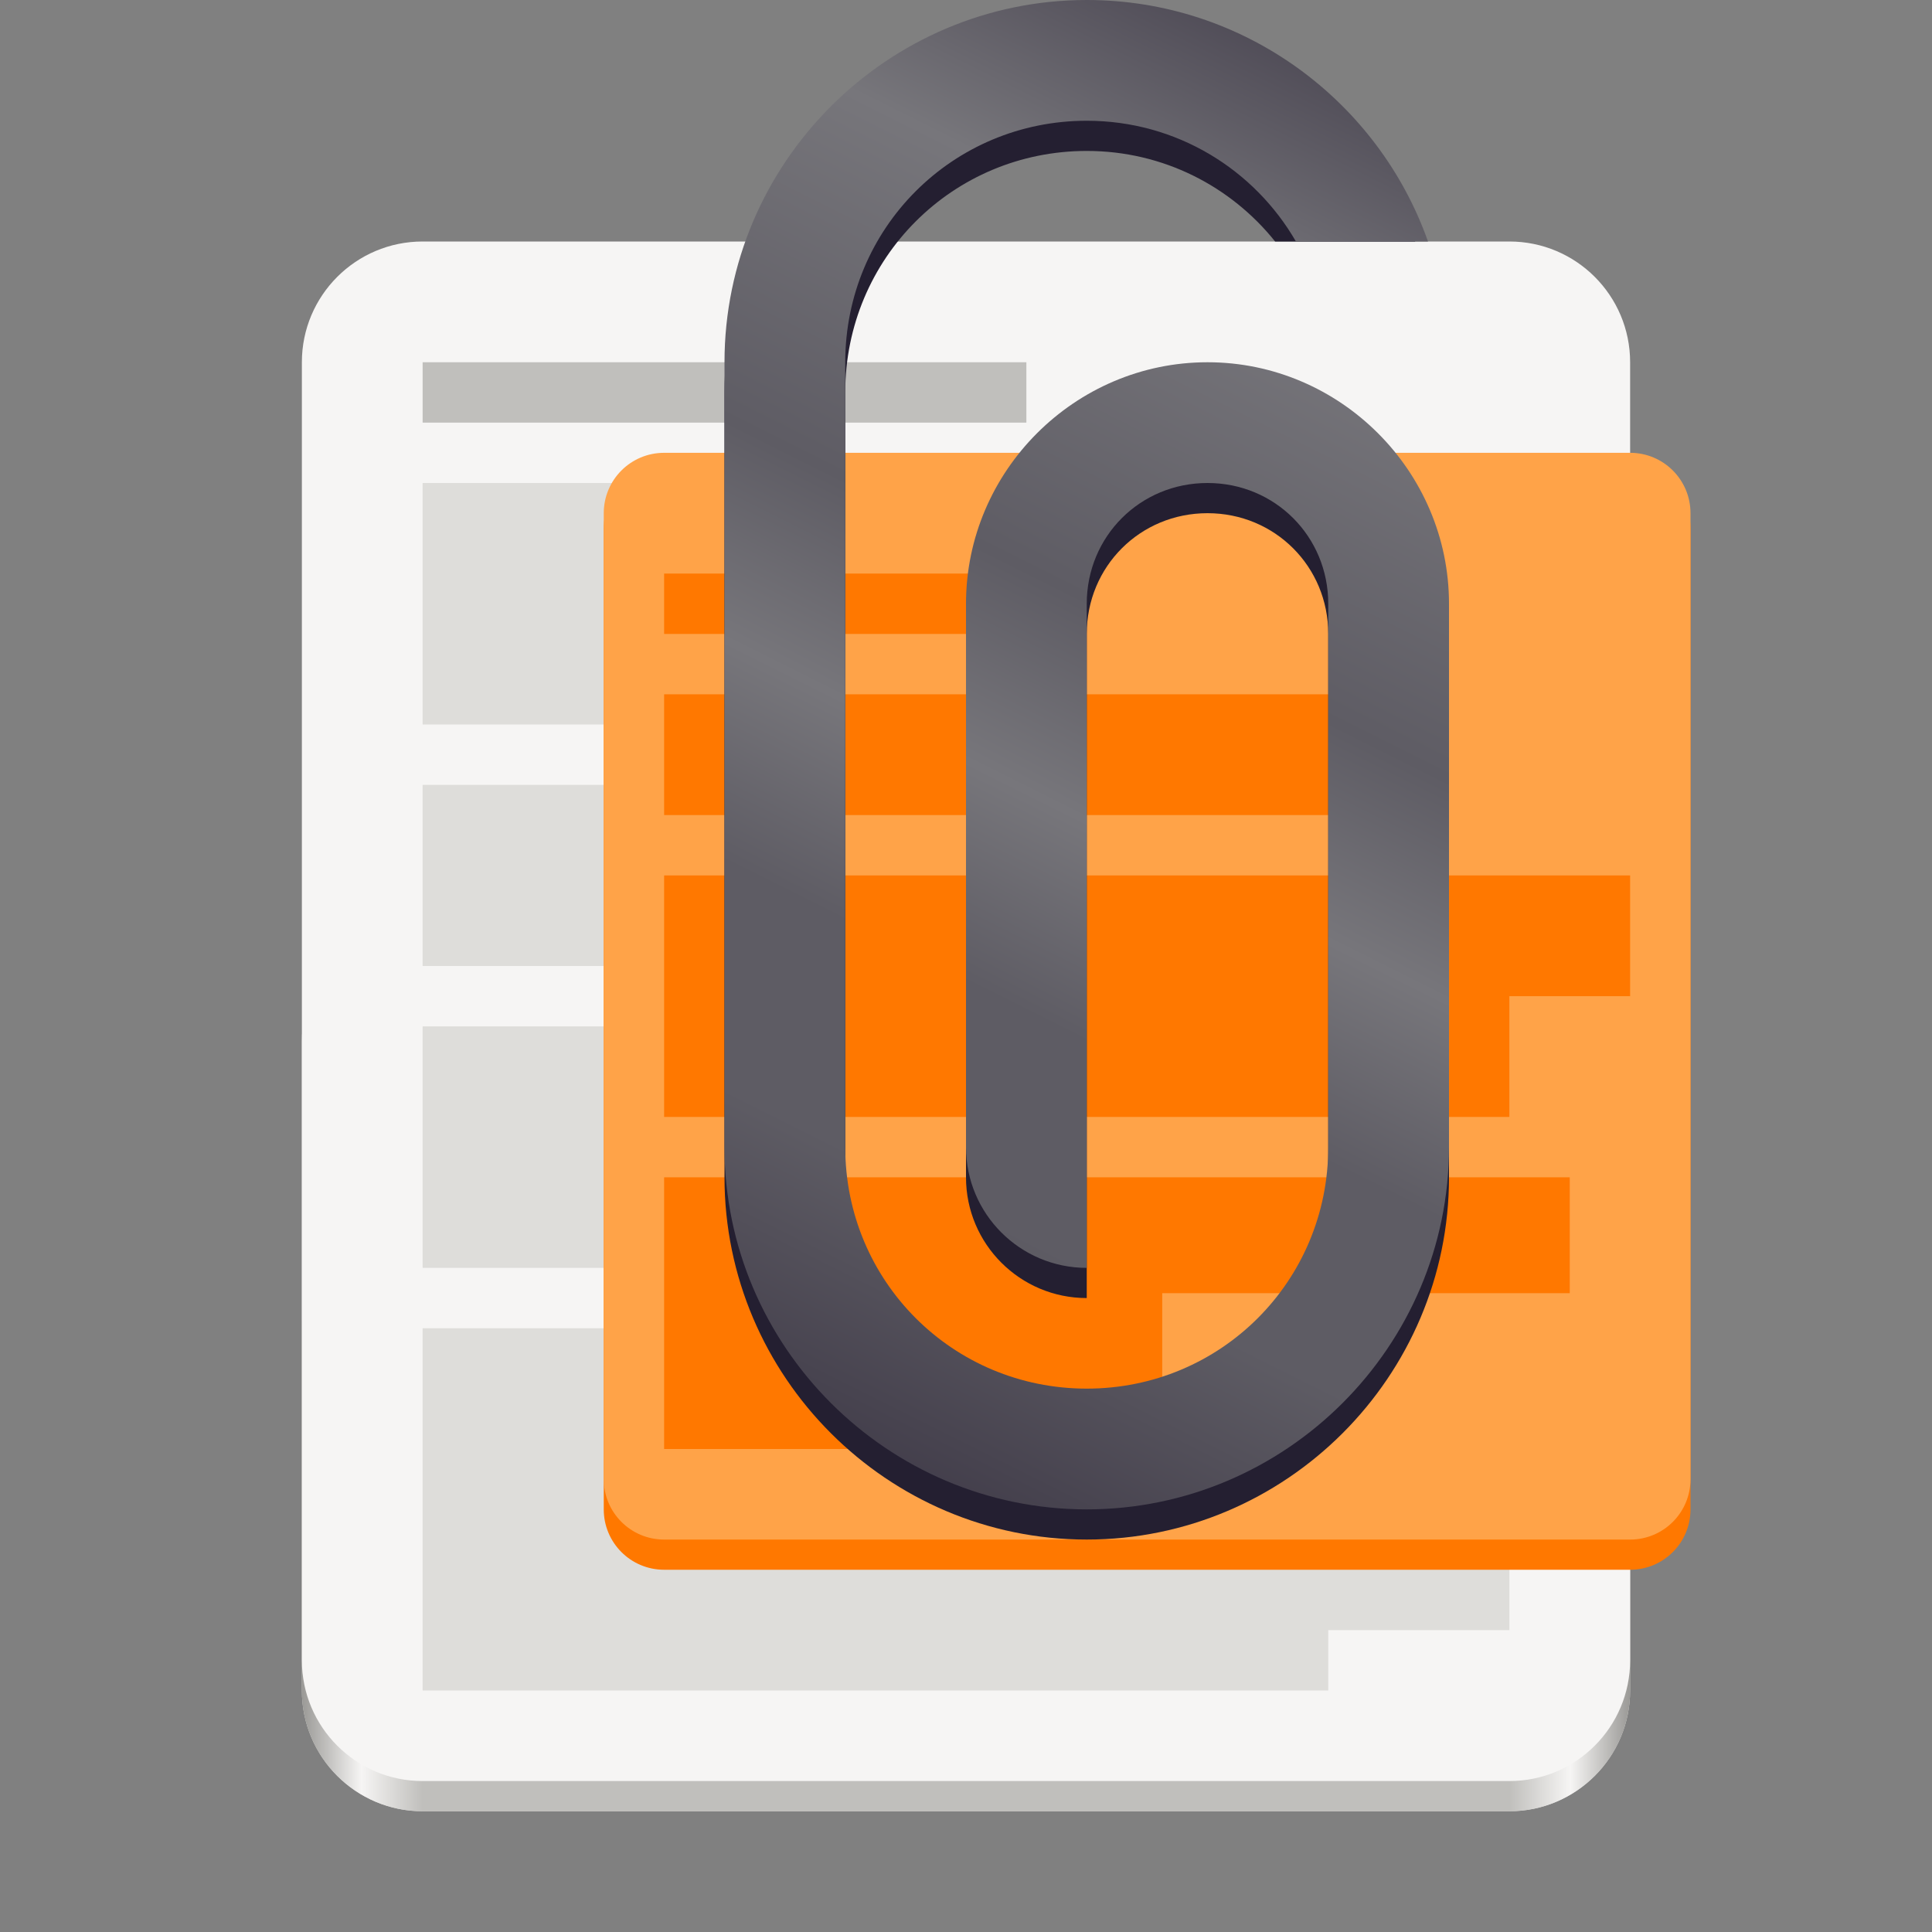
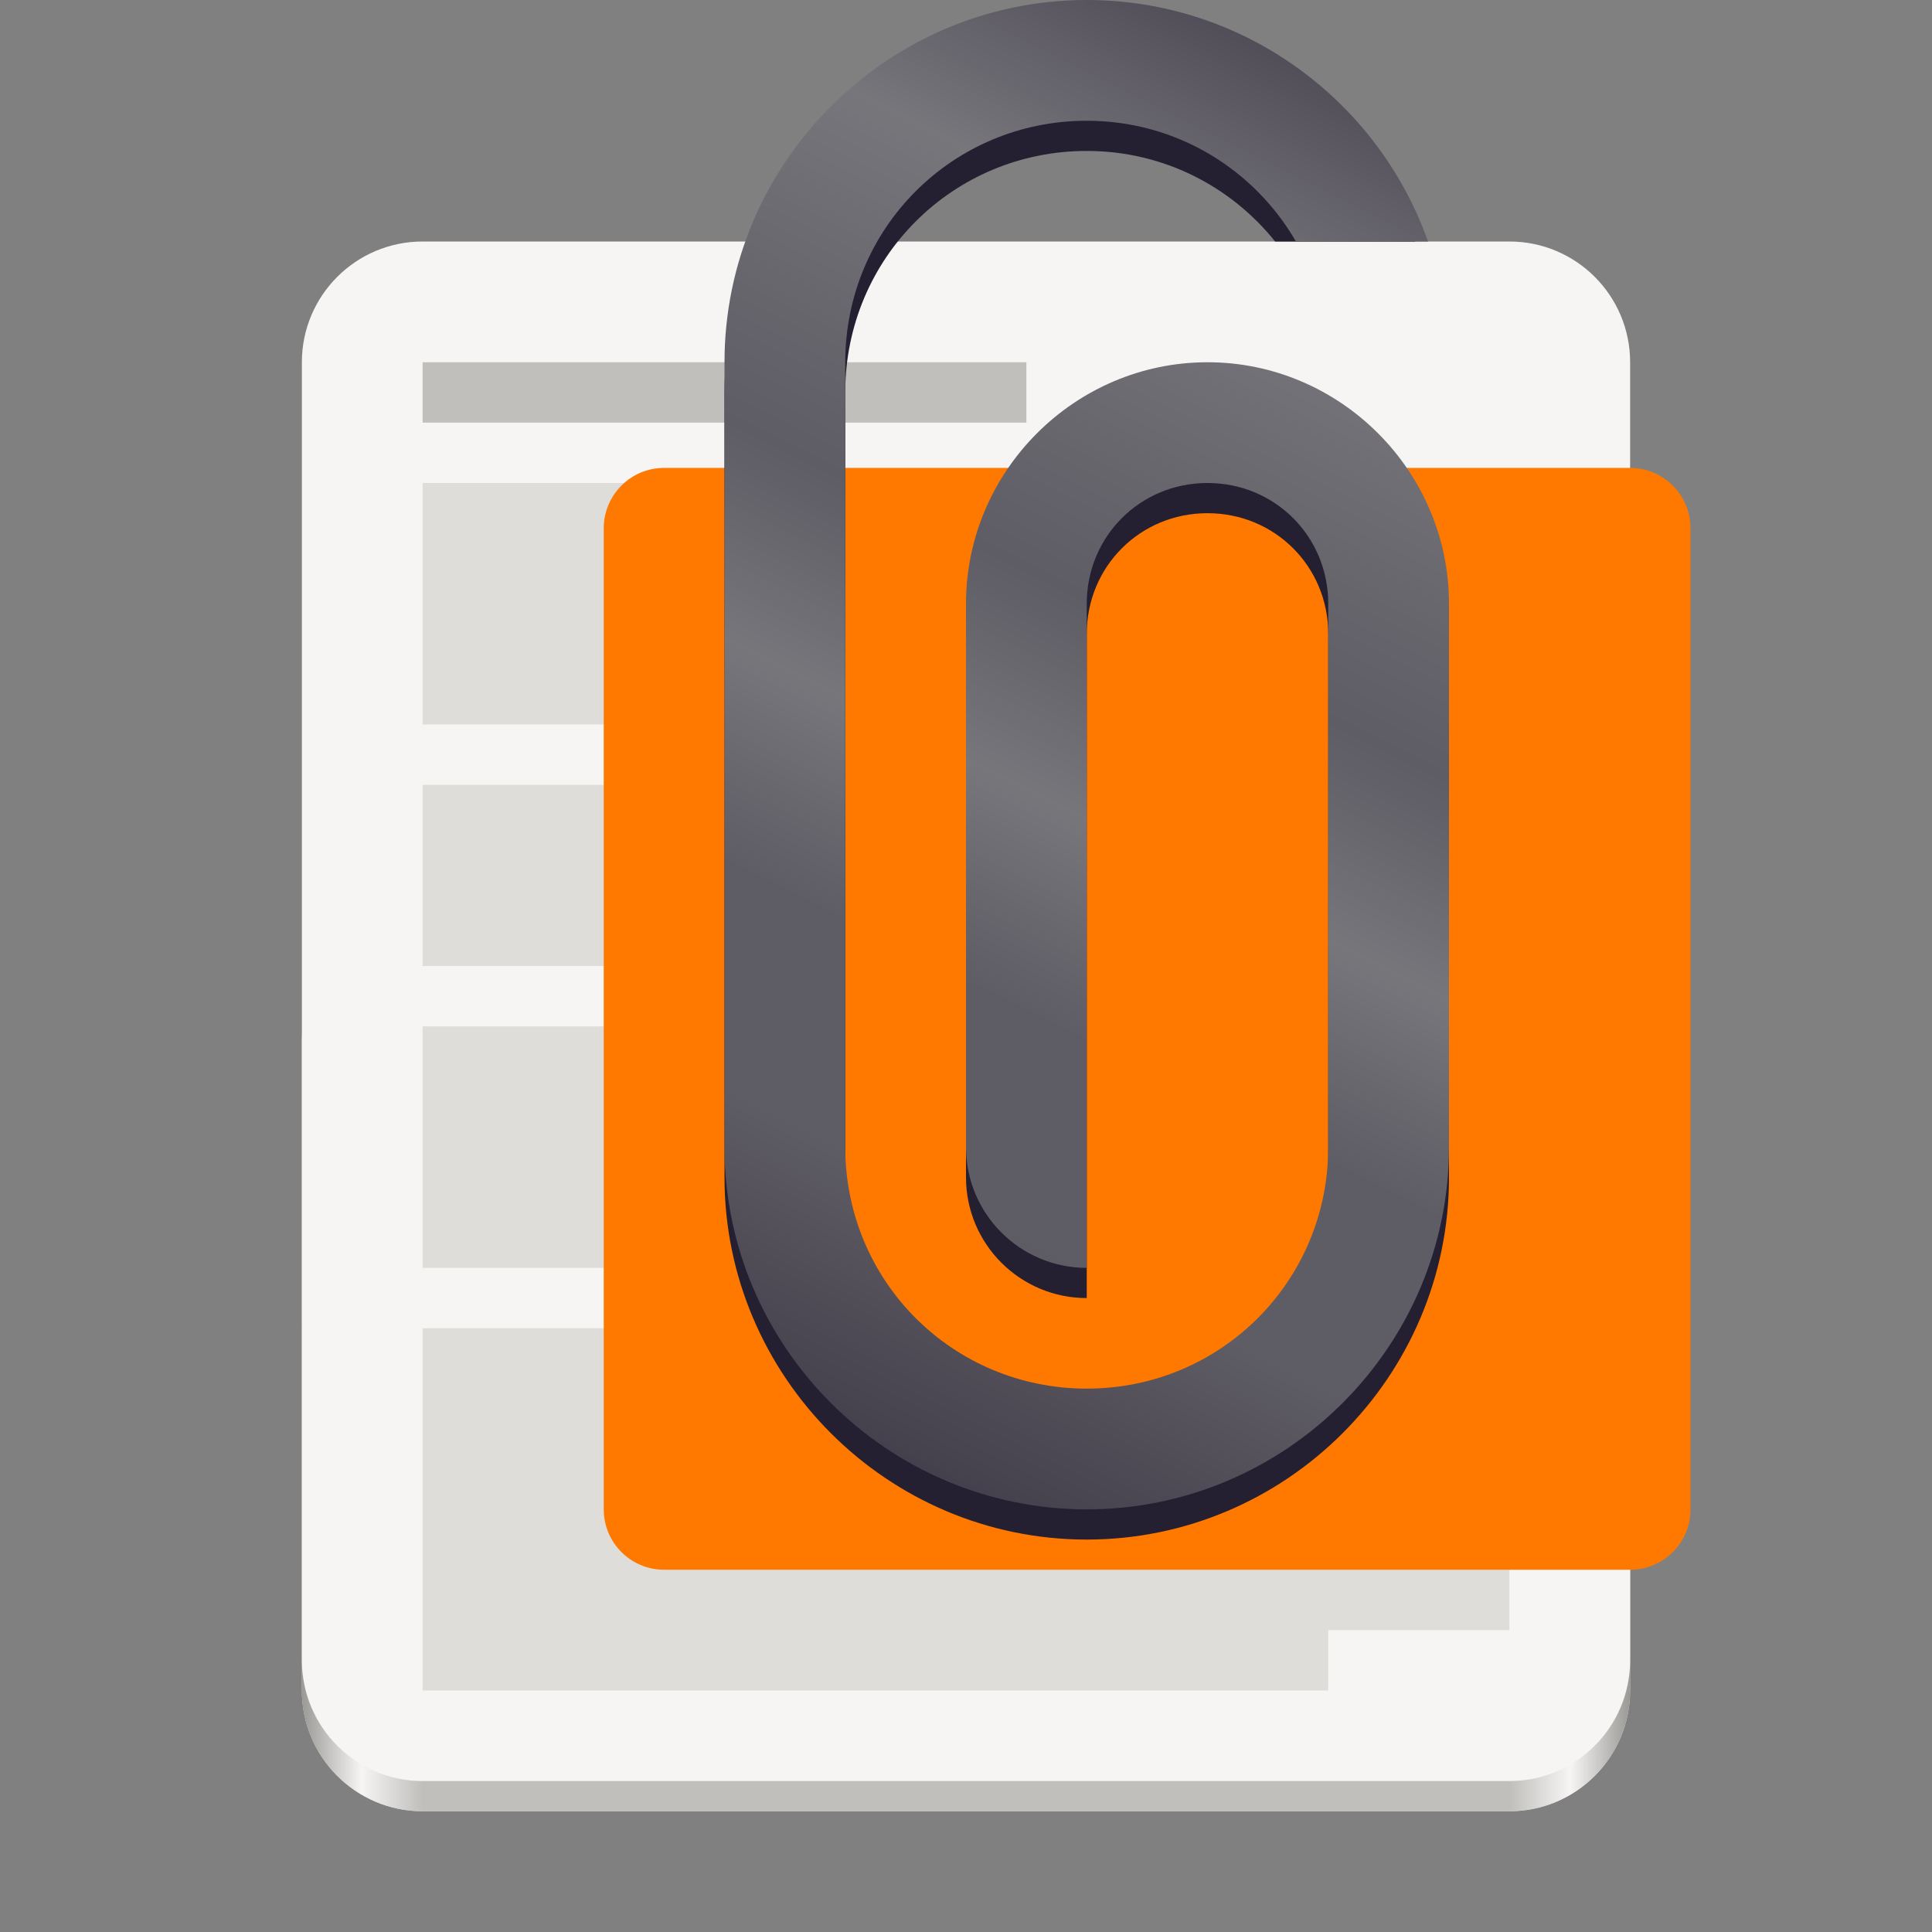
<svg xmlns="http://www.w3.org/2000/svg" height="128px" viewBox="0 0 128 128" width="128px">
  <rect x="0" y="0" width="128" height="128" fill="#808080" stroke="none" />
  <linearGradient id="a" gradientTransform="matrix(-1 0 0 -1 136 -172)" gradientUnits="userSpaceOnUse" x1="28" x2="116" y1="-274" y2="-274">
    <stop offset="0" stop-color="#9a9996" />
    <stop offset="0.045" stop-color="#f6f5f4" />
    <stop offset="0.091" stop-color="#c0bfbc" />
    <stop offset="0.909" stop-color="#c0bfbc" />
    <stop offset="0.955" stop-color="#f6f5f4" />
    <stop offset="1" stop-color="#9a9996" />
  </linearGradient>
  <linearGradient id="b" gradientUnits="userSpaceOnUse" x1="96" x2="48" y1="0" y2="96">
    <stop offset="0" stop-color="#3d3846" />
    <stop offset="0.215" stop-color="#77767b" />
    <stop offset="0.431" stop-color="#5e5c64" />
    <stop offset="0.553" stop-color="#77767b" />
    <stop offset="0.676" stop-color="#5e5c64" />
    <stop offset="0.8" stop-color="#5e5c64" />
    <stop offset="1" stop-color="#3d3846" />
  </linearGradient>
  <path d="m 28 61 h 72 c 4.418 0 8 3.582 8 8 v 43 c 0 4.418 -3.582 8 -8 8 h -72 c -4.418 0 -8 -3.582 -8 -8 v -43 c 0 -4.418 3.582 -8 8 -8 z m 0 0" fill="#deddda" />
  <path d="m 100 120 h -72 c -4.418 0 -8 -3.582 -8 -8 v -24 c 0 -4.418 3.582 -8 8 -8 h 72 c 4.418 0 8 3.582 8 8 v 24 c 0 4.418 -3.582 8 -8 8 z m 0 0" fill="url(#a)" />
  <path d="m 28 16 h 72 c 4.418 0 8 3.582 8 8 v 86 c 0 4.418 -3.582 8 -8 8 h -72 c -4.418 0 -8 -3.582 -8 -8 v -86 c 0 -4.418 3.582 -8 8 -8 z m 0 0" fill="#f6f5f4" />
  <path d="m 28 88 v 24 h 60 v -4 h 12 v -20 z m 0 0" fill="#deddda" />
  <path d="m 28 24 v 4 h 40 v -4 z m 0 0" fill="#c0bfbc" fill-rule="evenodd" />
  <g fill="#deddda">
    <path d="m 28 68 h 72 v 12 h -52 v 4 h -20 z m 0 0" />
    <path d="m 28 32 h 72 v 16 h -72 z m 0 0" />
    <path d="m 28 52 h 72 v 12 h -72 z m 0 0" />
  </g>
  <path d="m 44 31 h 64 c 2.211 0 4 1.789 4 4 v 65 c 0 2.211 -1.789 4 -4 4 h -64 c -2.211 0 -4 -1.789 -4 -4 v -65 c 0 -2.211 1.789 -4 4 -4 z m 0 0" fill="#ff7800" />
-   <path d="m 44 30 h 64 c 2.211 0 4 1.789 4 4 v 64 c 0 2.211 -1.789 4 -4 4 h -64 c -2.211 0 -4 -1.789 -4 -4 v -64 c 0 -2.211 1.789 -4 4 -4 z m 0 0" fill="#ffa348" />
  <g fill="#ff7800">
    <path d="m 44 58 v 16 h 56 v -8 h 8 v -8 z m 0 0" />
-     <path d="m 44 46 v 8 h 45 v -8 z m 0 0" />
    <path d="m 44 38 v 4 h 22 v -4 z m 0 0" />
    <path d="m 44 78 v 18 h 33 v -10.324 h 27 v -7.676 z m 0 0" />
  </g>
  <path d="m 72 2 c -13.207 0 -24 10.793 -24 24 v 52 c 0 13.207 10.793 24 24 24 s 24 -10.793 24 -24 v -36 c 0 -8.789 -7.211 -16 -16 -16 s -16 7.211 -16 16 v 36 c 0 4.418 3.582 8 8 8 v -44 c 0 -4.465 3.535 -8 8 -8 s 8 3.535 8 8 v 36 c 0 8.883 -7.117 16 -16 16 s -16 -7.117 -16 -16 v -52 c 0 -8.883 7.117 -16 16 -16 c 5.074 0 9.559 2.352 12.48 6 h 9.281 c -3.801 -8.258 -12.121 -14 -21.762 -14 z m 0 0" fill="#241f31" />
  <path d="m 72 0 c -13.207 0 -24 10.793 -24 24 v 52 c 0 13.207 10.793 24 24 24 s 24 -10.793 24 -24 v -36 c 0 -8.789 -7.211 -16 -16 -16 s -16 7.211 -16 16 v 36 c 0 4.418 3.582 8 8 8 v -44 c 0 -4.465 3.535 -8 8 -8 s 8 3.535 8 8 v 36 c 0 8.883 -7.117 16 -16 16 s -16 -7.117 -16 -16 v -52 c 0 -8.883 7.117 -16 16 -16 c 5.953 0 11.102 3.227 13.859 8 h 8.75 c -3.301 -9.328 -12.199 -16 -22.609 -16 z m 0 0" fill="url(#b)" />
</svg>